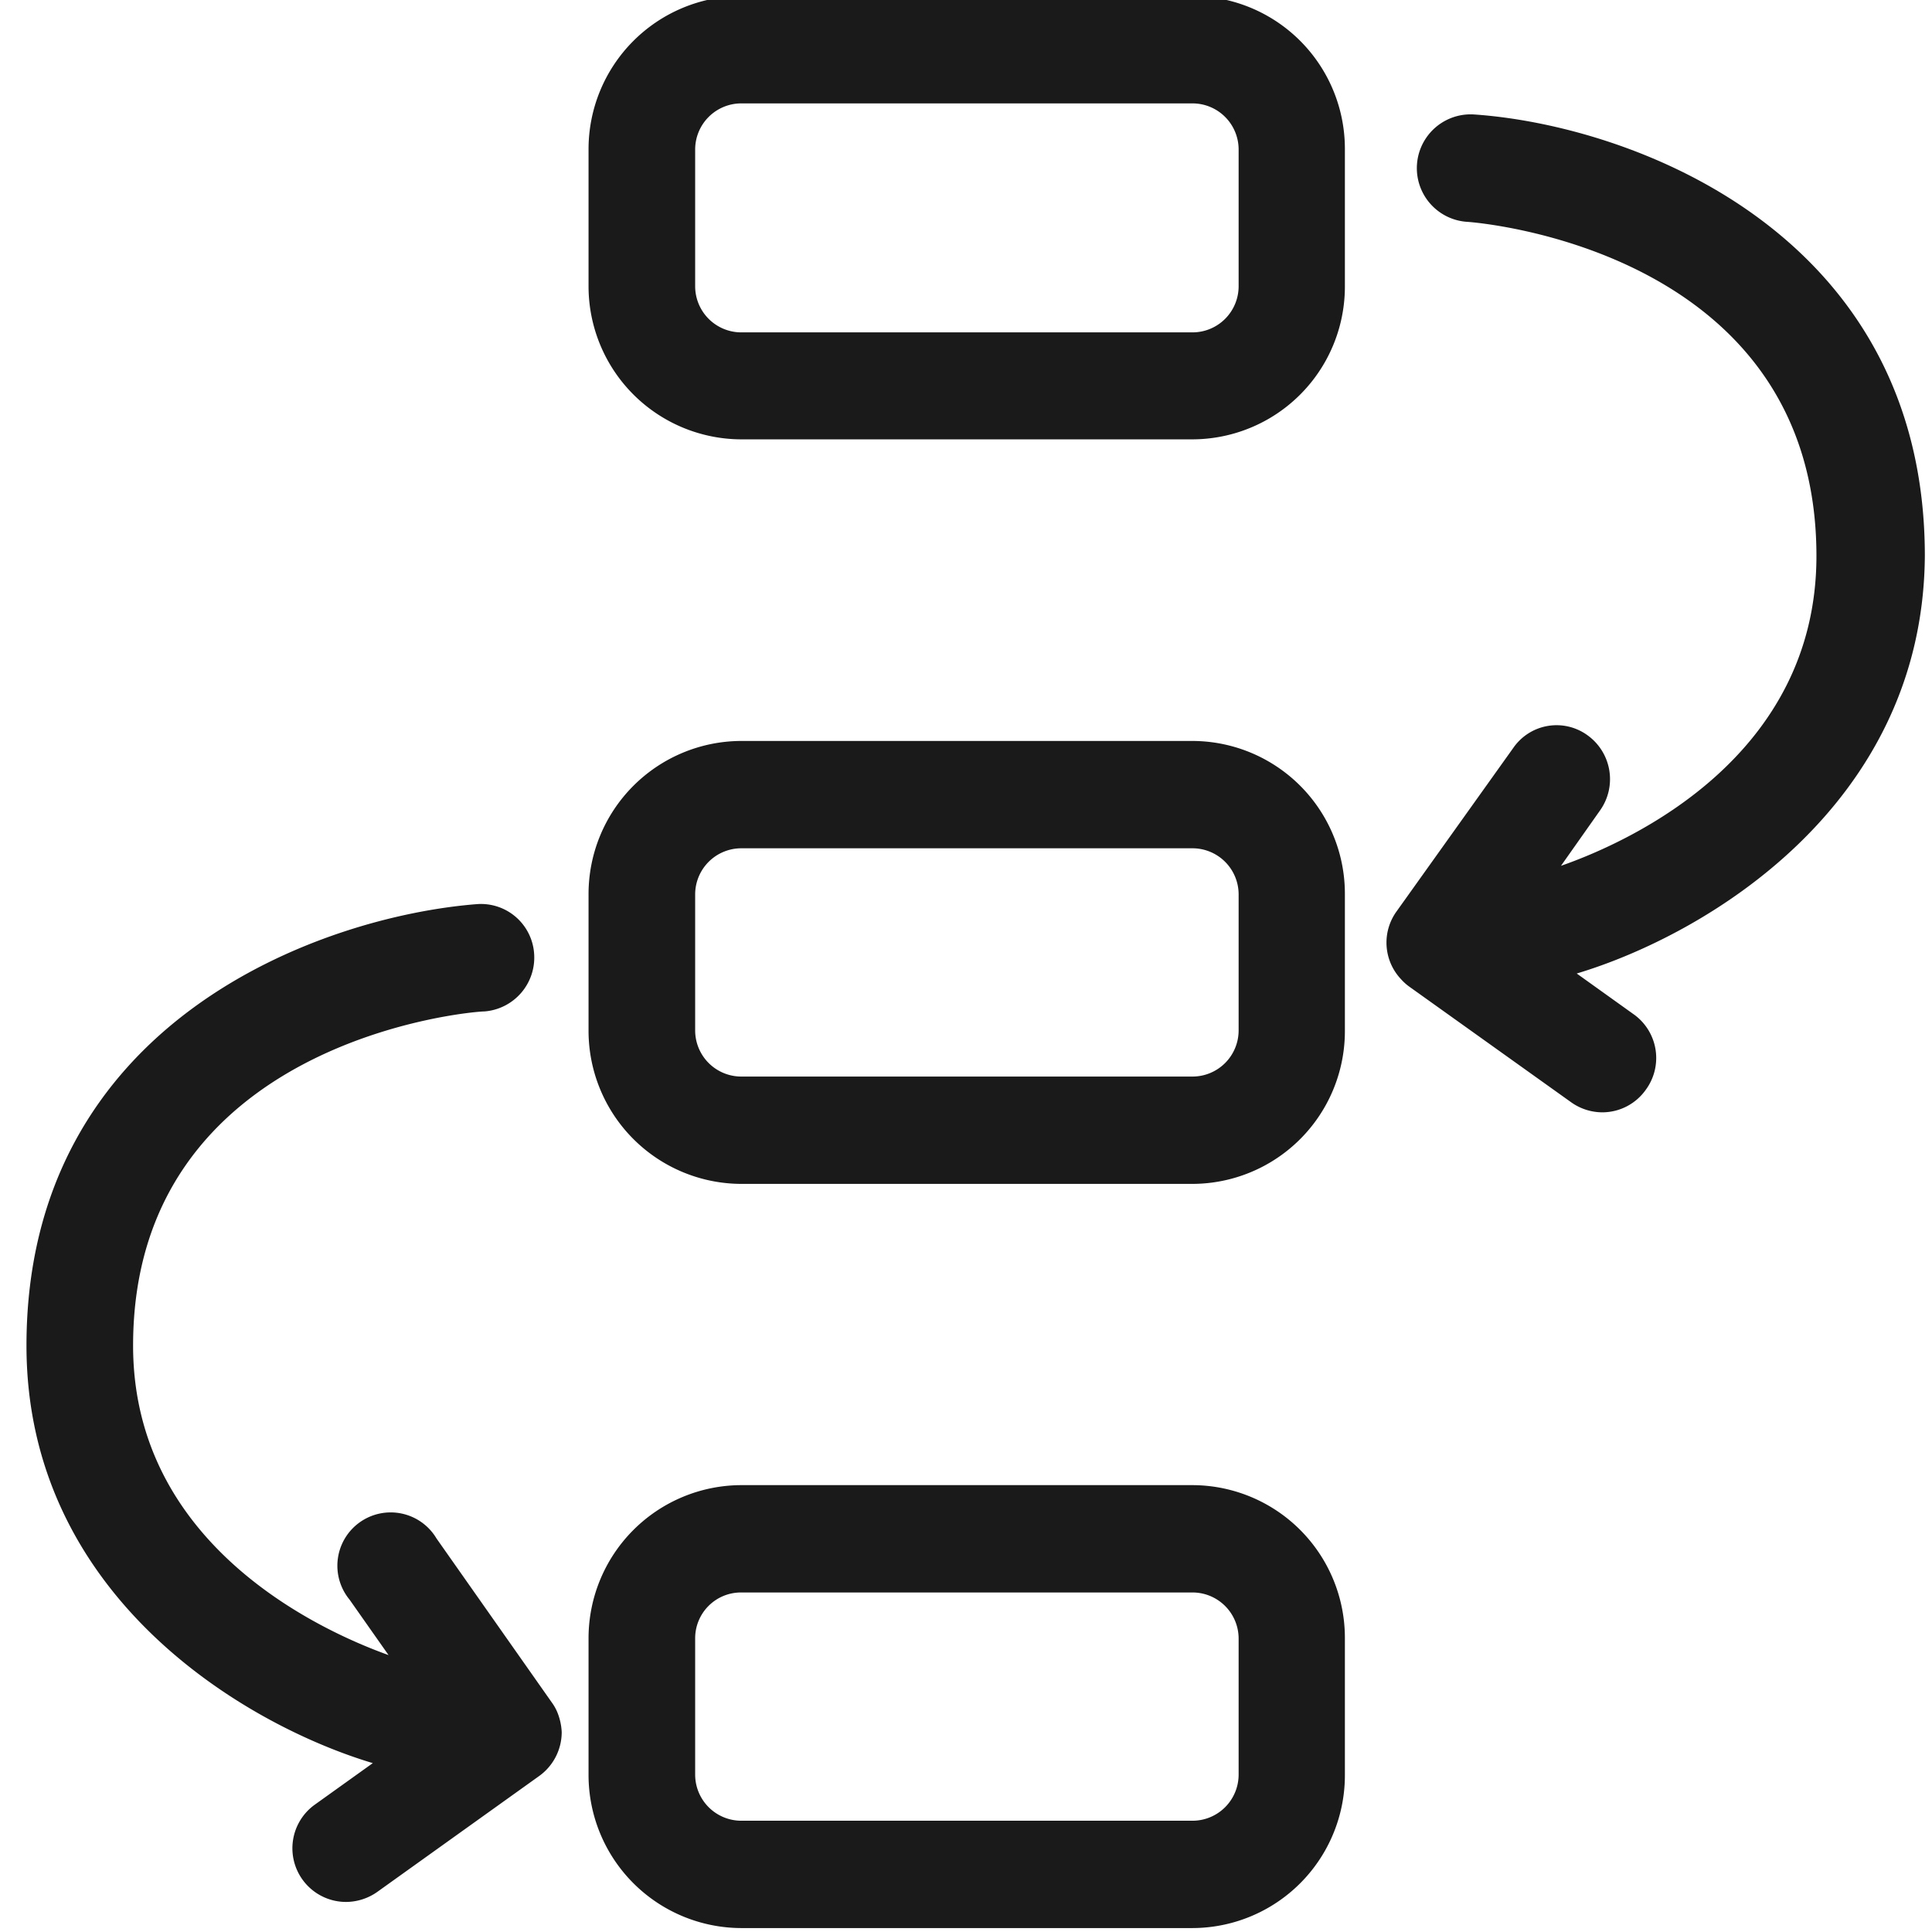
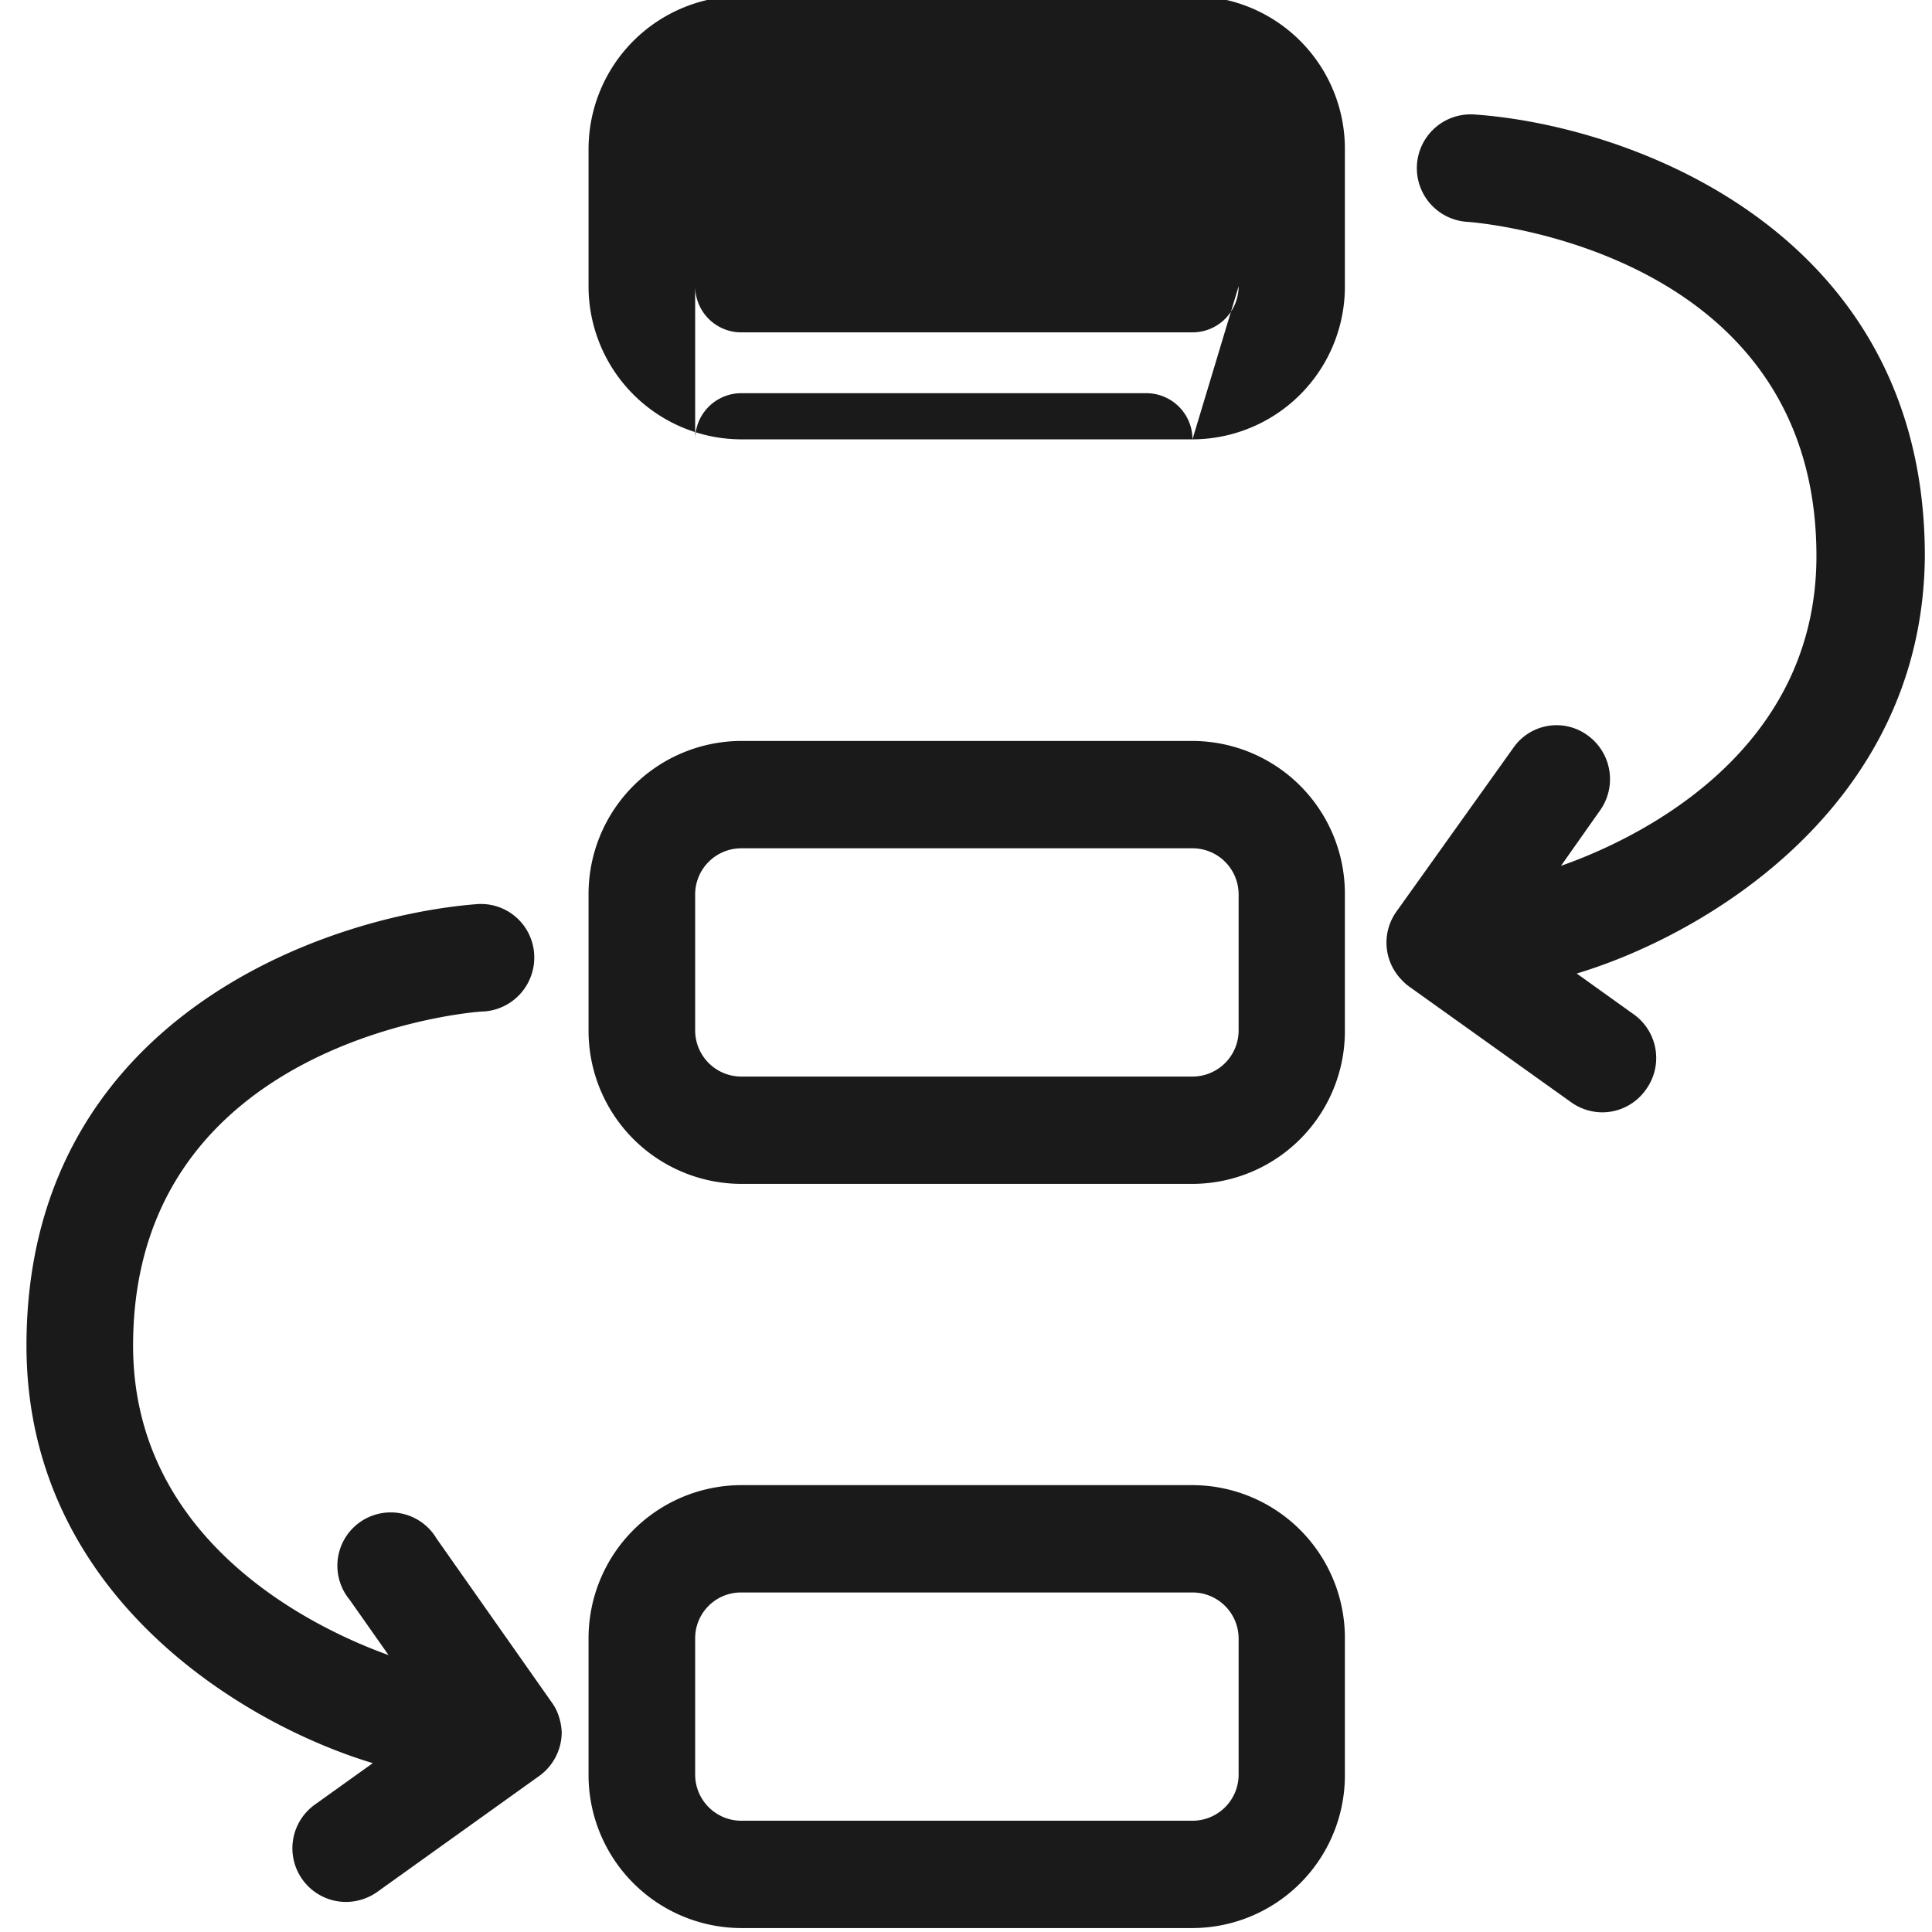
<svg xmlns="http://www.w3.org/2000/svg" id="Layer_1" data-name="Layer 1" width="54" height="54" viewBox="0 0 54 54">
  <defs>
    <style>.cls-1{fill:#1a1a1a;fill-rule:evenodd;}</style>
  </defs>
  <title>img-simplify-my-business-process</title>
-   <path class="cls-1" d="M44.07,27.21l1.62,1.16A1.5,1.5,0,0,1,46,30.46a1.49,1.49,0,0,1-1.21.63,1.51,1.51,0,0,1-.86-.27l-4.55-3.25a1.42,1.42,0,0,1-.22-.2,1.49,1.49,0,0,1-.13-1.89L42.3,20.9a1.47,1.47,0,0,1,2.07-.35,1.51,1.51,0,0,1,.36,2.09l-1.1,1.56c2-.7,7.14-3.07,7.14-8.66C50.77,7,41.35,6.22,41,6.2a1.5,1.5,0,0,1,.21-3c4.35.3,12.59,3.27,12.59,12.34C53.75,22.53,47.67,26.13,44.07,27.21ZM33.33,53.89H20.71a4.28,4.28,0,0,1-4.26-4.29V45.8a4.28,4.28,0,0,1,4.26-4.29H33.33a4.27,4.27,0,0,1,4.26,4.29v3.8A4.27,4.27,0,0,1,33.33,53.89Zm1.29-8.09a1.29,1.29,0,0,0-1.29-1.29H20.71a1.28,1.28,0,0,0-1.28,1.29v3.8a1.29,1.29,0,0,0,1.28,1.29H33.33a1.29,1.29,0,0,0,1.29-1.29ZM33.33,33.09H20.71a4.28,4.28,0,0,1-4.26-4.29V25a4.28,4.28,0,0,1,4.26-4.29H33.33A4.27,4.27,0,0,1,37.59,25V28.8A4.27,4.27,0,0,1,33.33,33.09ZM34.62,25a1.29,1.29,0,0,0-1.29-1.29H20.71A1.29,1.29,0,0,0,19.43,25V28.8a1.29,1.29,0,0,0,1.28,1.29H33.33a1.29,1.29,0,0,0,1.29-1.29ZM33.33,12.28H20.71A4.28,4.28,0,0,1,16.45,8V4.18A4.28,4.28,0,0,1,20.71-.11H33.33a4.27,4.27,0,0,1,4.26,4.29V8A4.27,4.27,0,0,1,33.33,12.28Zm1.29-8.1a1.29,1.29,0,0,0-1.29-1.29H20.71a1.29,1.29,0,0,0-1.28,1.29V8a1.29,1.29,0,0,0,1.28,1.29H33.33A1.29,1.29,0,0,0,34.62,8ZM15.07,49.64l-4.54,3.25a1.53,1.53,0,0,1-.86.27,1.5,1.5,0,0,1-.87-2.72l1.62-1.16C6.82,48.2.74,44.6.74,37.61c0-9.07,8.24-12,12.6-12.34a1.49,1.49,0,0,1,1.59,1.4,1.51,1.51,0,0,1-1.39,1.6c-.4,0-9.82.82-9.82,9.34,0,5.54,5.16,7.94,7.14,8.65L9.77,44.71A1.49,1.49,0,1,1,12.2,43l3.22,4.58a1.35,1.35,0,0,1,.15.26,1.68,1.68,0,0,1,.13.57A1.51,1.51,0,0,1,15.07,49.64Z" />
+   <path class="cls-1" d="M44.07,27.21l1.62,1.16A1.5,1.5,0,0,1,46,30.46a1.49,1.49,0,0,1-1.21.63,1.51,1.51,0,0,1-.86-.27l-4.55-3.25a1.42,1.42,0,0,1-.22-.2,1.49,1.49,0,0,1-.13-1.89L42.3,20.9a1.47,1.47,0,0,1,2.07-.35,1.51,1.51,0,0,1,.36,2.09l-1.1,1.56c2-.7,7.14-3.07,7.14-8.66C50.77,7,41.35,6.22,41,6.2a1.5,1.5,0,0,1,.21-3c4.35.3,12.59,3.27,12.59,12.34C53.75,22.53,47.67,26.13,44.07,27.21ZM33.33,53.89H20.71a4.28,4.28,0,0,1-4.26-4.29V45.8a4.28,4.28,0,0,1,4.26-4.29H33.33a4.27,4.27,0,0,1,4.26,4.29v3.8A4.27,4.27,0,0,1,33.33,53.89Zm1.29-8.09a1.29,1.29,0,0,0-1.29-1.29H20.71a1.28,1.28,0,0,0-1.28,1.29v3.8a1.29,1.29,0,0,0,1.28,1.29H33.33a1.29,1.29,0,0,0,1.29-1.29ZM33.33,33.09H20.71a4.28,4.28,0,0,1-4.26-4.29V25a4.28,4.28,0,0,1,4.26-4.29H33.33A4.27,4.27,0,0,1,37.59,25V28.8A4.27,4.27,0,0,1,33.33,33.09ZM34.62,25a1.29,1.29,0,0,0-1.29-1.29H20.71A1.29,1.29,0,0,0,19.43,25V28.8a1.29,1.29,0,0,0,1.28,1.29H33.33a1.29,1.29,0,0,0,1.29-1.29ZM33.33,12.28H20.71A4.28,4.28,0,0,1,16.45,8V4.18A4.28,4.28,0,0,1,20.71-.11H33.33a4.27,4.27,0,0,1,4.26,4.29V8A4.27,4.27,0,0,1,33.33,12.28Za1.29,1.29,0,0,0-1.29-1.29H20.71a1.29,1.29,0,0,0-1.28,1.29V8a1.29,1.29,0,0,0,1.28,1.29H33.33A1.29,1.29,0,0,0,34.62,8ZM15.07,49.64l-4.54,3.25a1.53,1.53,0,0,1-.86.27,1.5,1.5,0,0,1-.87-2.72l1.62-1.16C6.82,48.2.74,44.6.74,37.61c0-9.07,8.24-12,12.6-12.34a1.49,1.49,0,0,1,1.59,1.4,1.51,1.51,0,0,1-1.39,1.6c-.4,0-9.82.82-9.82,9.34,0,5.54,5.16,7.94,7.14,8.65L9.77,44.71A1.49,1.49,0,1,1,12.2,43l3.22,4.58a1.35,1.35,0,0,1,.15.26,1.68,1.68,0,0,1,.13.57A1.51,1.51,0,0,1,15.07,49.64Z" />
</svg>